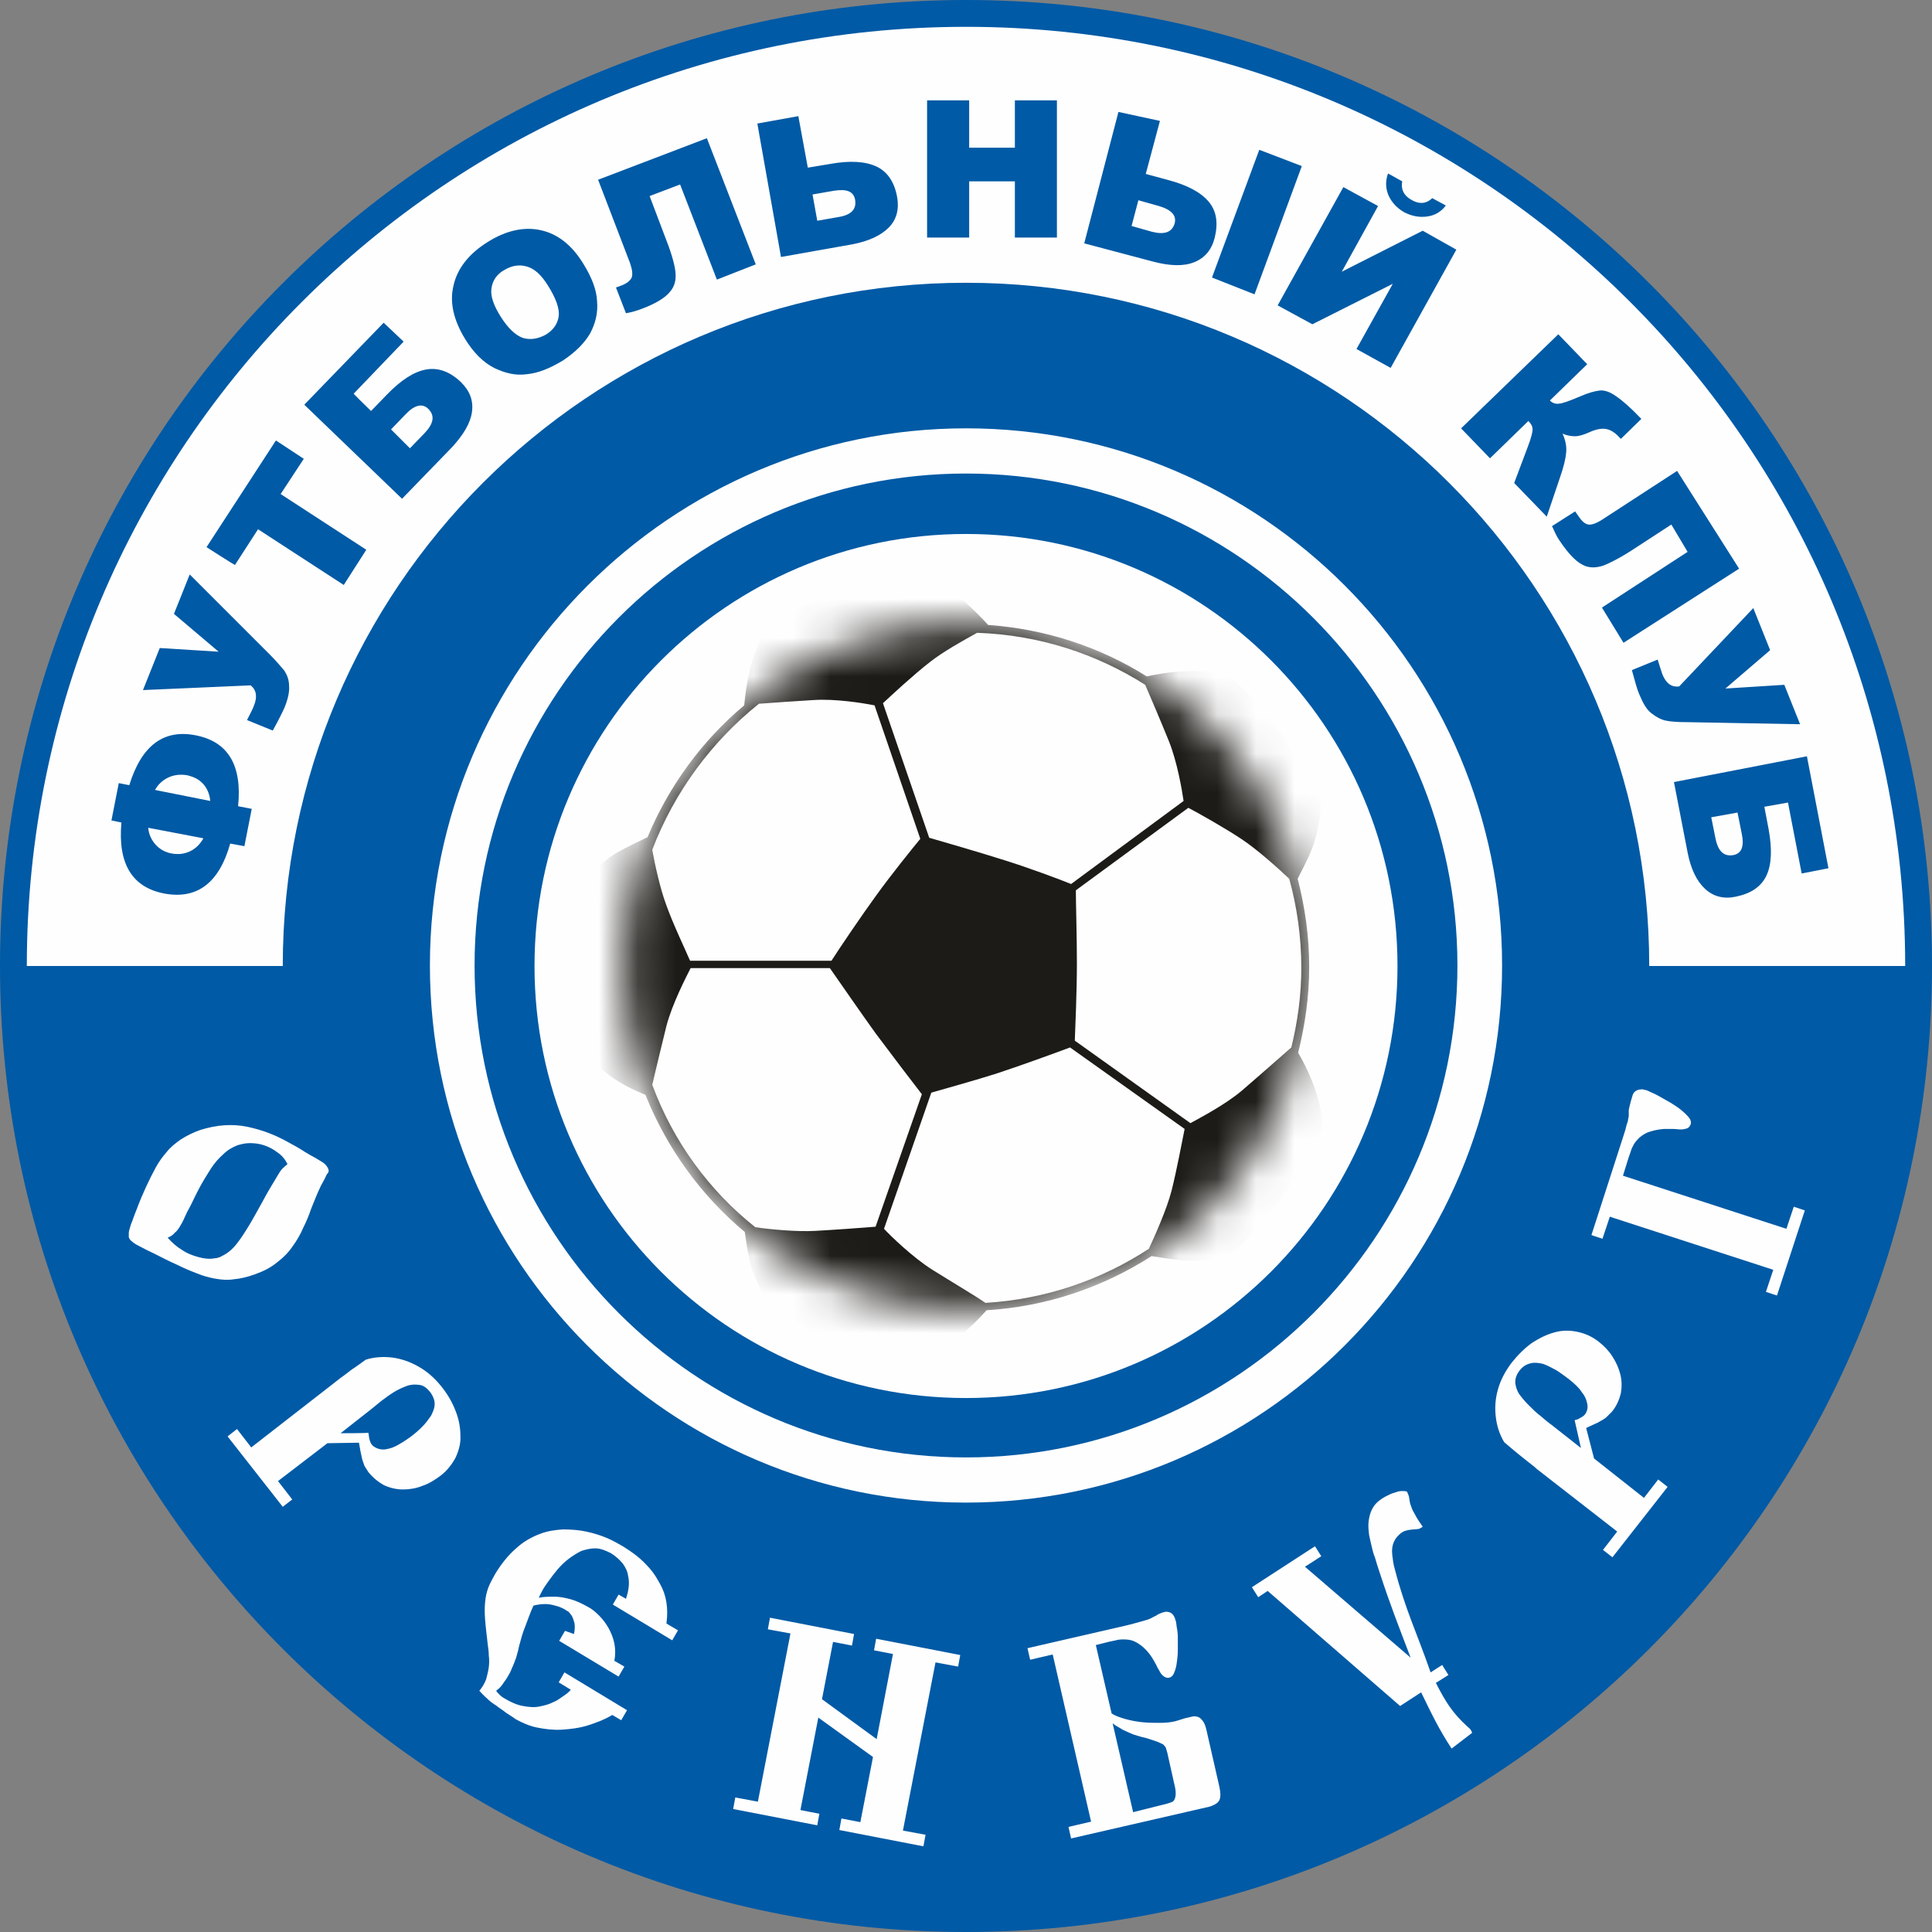
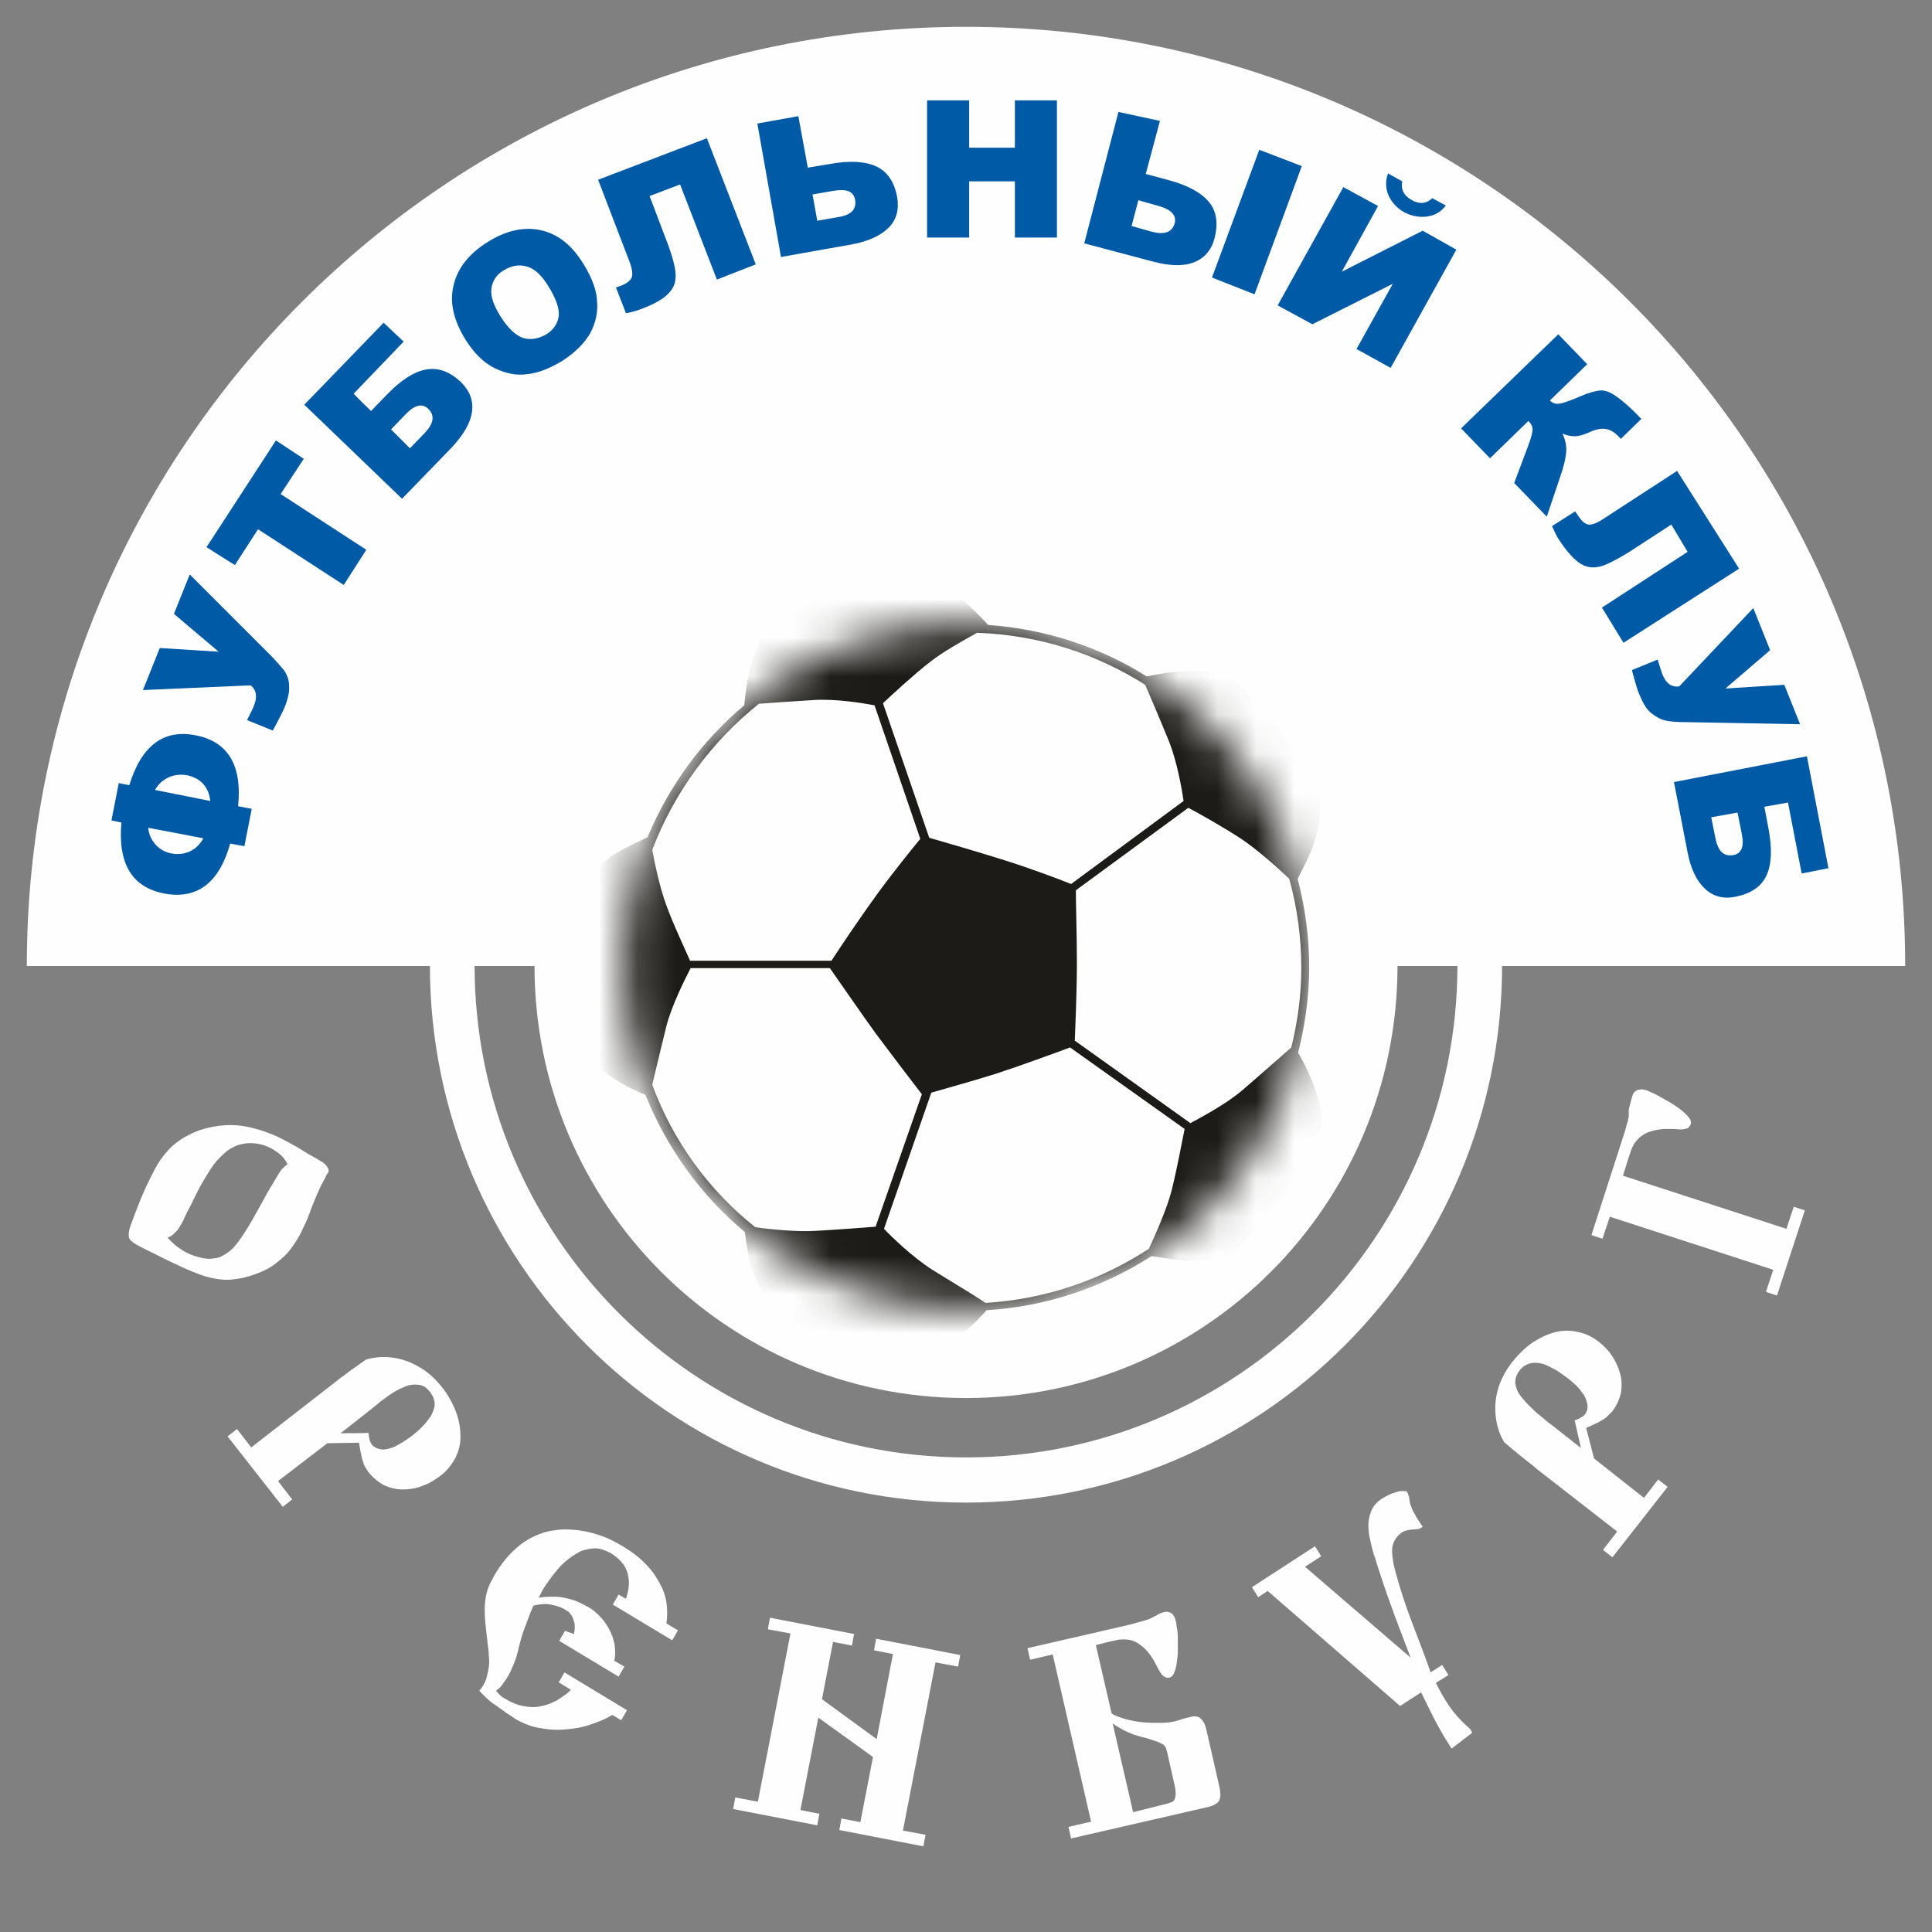
<svg xmlns="http://www.w3.org/2000/svg" width="50" height="50" viewBox="0 0 50 50" fill="none">
  <rect x="0" y="0" width="50" height="50" fill="#808080" stroke="none" />
  <g clip-path="url(#clip0_7329_5237)">
-     <path d="M25 50C11.194 50 0 38.806 0 25C0 11.194 11.194 0 25 0C38.806 0 50 11.194 50 25C50 38.806 38.806 50 25 50Z" fill="#005AA6" />
    <path d="M49.306 25C49.306 11.575 38.425 0.694 25 0.694C11.575 0.694 0.694 11.575 0.694 25H49.306Z" fill="#FEFEFE" />
-     <path d="M25 42.682C15.234 42.682 7.318 34.766 7.318 25C7.318 15.234 15.234 7.318 25 7.318C34.766 7.318 42.682 15.234 42.682 25C42.682 34.766 34.766 42.682 25 42.682Z" fill="#005AA5" />
    <path d="M3.346 20.321C3.659 19.301 4.23 18.866 5.06 19.029C5.903 19.192 6.27 19.804 6.162 20.865L6.515 20.933L6.325 21.899L5.958 21.831C5.672 22.851 5.101 23.286 4.244 23.123C3.414 22.96 3.047 22.348 3.142 21.287L2.884 21.233L3.074 20.267L3.346 20.321ZM5.441 20.729C5.427 20.552 5.359 20.403 5.264 20.294C5.155 20.172 5.019 20.104 4.842 20.063C4.679 20.036 4.516 20.049 4.366 20.117C4.217 20.185 4.094 20.294 4.012 20.444L5.441 20.729ZM5.264 21.695L3.836 21.423C3.849 21.586 3.917 21.736 4.026 21.858C4.135 21.981 4.285 22.062 4.448 22.089C4.611 22.117 4.761 22.103 4.91 22.035C5.06 21.967 5.182 21.845 5.264 21.695ZM3.7 17.859L4.135 16.771L5.658 16.866L4.502 15.887L4.91 14.867L6.991 16.948C7.154 17.111 7.277 17.261 7.359 17.356C7.427 17.465 7.481 17.587 7.481 17.75C7.495 17.9 7.454 18.09 7.359 18.322C7.304 18.444 7.209 18.635 7.059 18.907L6.393 18.635C6.474 18.471 6.542 18.349 6.57 18.267C6.665 18.036 6.638 17.859 6.488 17.737L3.7 17.859ZM5.345 14.16L7.141 11.399L7.862 11.874L7.263 12.786L9.48 14.228L8.896 15.139L6.678 13.697L6.08 14.622C6.066 14.622 5.345 14.16 5.345 14.16ZM9.603 10.637L10.011 10.215C10.378 9.834 10.718 9.617 11.031 9.562C11.344 9.508 11.643 9.617 11.929 9.889C12.16 10.12 12.255 10.365 12.214 10.664C12.174 10.95 11.997 11.249 11.697 11.575L10.405 12.908L7.875 10.474L9.929 8.352L10.446 8.841L9.154 10.188C9.14 10.188 9.603 10.637 9.603 10.637ZM10.609 11.602L10.99 11.208C11.221 10.963 11.262 10.759 11.085 10.582C10.936 10.433 10.732 10.474 10.501 10.718L10.12 11.113L10.609 11.602ZM12.037 8.773C11.738 8.284 11.63 7.821 11.738 7.386C11.834 6.951 12.133 6.57 12.609 6.271C13.098 5.958 13.575 5.863 13.996 5.958C14.431 6.053 14.799 6.339 15.098 6.828C15.316 7.182 15.438 7.495 15.452 7.794C15.479 8.093 15.411 8.365 15.275 8.624C15.125 8.882 14.894 9.113 14.567 9.331C14.227 9.535 13.928 9.657 13.629 9.685C13.343 9.725 13.071 9.657 12.786 9.521C12.5 9.372 12.255 9.127 12.037 8.773ZM12.962 8.202C13.153 8.501 13.343 8.678 13.534 8.746C13.724 8.801 13.915 8.773 14.119 8.665C14.323 8.542 14.431 8.379 14.459 8.188C14.486 7.998 14.391 7.726 14.187 7.4C14.01 7.114 13.833 6.951 13.629 6.896C13.438 6.842 13.248 6.869 13.044 6.992C12.854 7.1 12.745 7.264 12.718 7.468C12.69 7.658 12.772 7.903 12.962 8.202ZM19.559 6.842L18.553 7.236L17.601 4.774L16.812 5.074L17.193 6.08C17.356 6.488 17.451 6.801 17.478 7.019C17.505 7.236 17.465 7.413 17.329 7.563C17.206 7.712 16.961 7.862 16.594 7.998C16.485 8.039 16.349 8.08 16.2 8.107L15.941 7.44L16.091 7.386C16.227 7.332 16.308 7.264 16.349 7.182C16.377 7.1 16.363 6.978 16.308 6.815L15.479 4.652L18.294 3.577L19.559 6.842ZM20.906 4.339L21.477 4.244C21.994 4.149 22.402 4.176 22.688 4.312C22.973 4.448 23.15 4.72 23.218 5.101C23.273 5.414 23.204 5.686 23 5.89C22.797 6.094 22.484 6.243 22.048 6.325L20.212 6.651L19.6 3.197L20.661 3.006L20.906 4.339ZM21.151 5.713L21.695 5.618C22.035 5.563 22.171 5.414 22.13 5.169C22.089 4.951 21.912 4.883 21.572 4.938L21.028 5.033L21.151 5.713ZM23.993 2.598H25.082V3.822H26.265V2.598H27.353V6.148H26.265V4.693H25.082V6.148H23.993V2.598ZM29.652 4.502L30.209 4.652C30.726 4.788 31.08 4.978 31.284 5.223C31.488 5.468 31.529 5.781 31.434 6.162C31.352 6.475 31.175 6.679 30.903 6.787C30.631 6.896 30.277 6.883 29.856 6.774L28.06 6.298L28.945 2.897L30.019 3.129L29.652 4.502ZM29.285 5.849L29.815 5.999C30.141 6.08 30.332 6.012 30.4 5.781C30.454 5.577 30.318 5.427 29.992 5.332L29.461 5.182L29.285 5.849ZM32.59 3.877L33.691 4.298L32.467 7.617L31.366 7.182L32.59 3.877ZM37.69 6.461L35.99 9.521L35.106 9.032L36.045 7.345L33.964 8.392L33.066 7.903L34.766 4.842L35.664 5.332L34.725 7.032L36.82 5.971L37.69 6.461ZM37.418 5.318C37.296 5.482 37.133 5.577 36.929 5.604C36.725 5.631 36.534 5.591 36.344 5.495C36.153 5.386 36.017 5.237 35.936 5.06C35.854 4.87 35.854 4.679 35.922 4.489L36.289 4.693C36.249 4.897 36.33 5.06 36.521 5.169C36.725 5.291 36.915 5.278 37.065 5.128L37.418 5.318ZM40.03 13.371L39.187 12.5L39.54 11.562C39.622 11.344 39.663 11.194 39.663 11.113C39.663 11.031 39.622 10.963 39.554 10.895L38.561 11.861L37.813 11.086L40.329 8.651L41.077 9.426L40.111 10.365C40.179 10.433 40.261 10.46 40.343 10.446C40.424 10.446 40.615 10.378 40.9 10.256C41.118 10.161 41.281 10.12 41.404 10.106C41.526 10.093 41.676 10.147 41.825 10.256C41.989 10.365 42.206 10.555 42.478 10.841L41.948 11.358L41.907 11.317C41.785 11.181 41.662 11.113 41.54 11.099C41.431 11.086 41.295 11.113 41.145 11.181C40.996 11.249 40.86 11.29 40.764 11.29C40.669 11.29 40.56 11.276 40.438 11.222C40.506 11.371 40.547 11.534 40.533 11.698C40.52 11.874 40.465 12.092 40.37 12.364L40.03 13.371ZM42.016 16.635L41.458 15.724L43.675 14.282L43.254 13.575L42.356 14.16C41.989 14.405 41.703 14.554 41.499 14.636C41.295 14.704 41.104 14.704 40.941 14.608C40.764 14.513 40.574 14.309 40.356 13.983C40.288 13.888 40.234 13.765 40.166 13.616L40.764 13.235L40.86 13.371C40.941 13.493 41.023 13.561 41.104 13.575C41.186 13.588 41.309 13.547 41.458 13.452L43.403 12.187L45.008 14.717L42.016 16.635ZM45.375 15.737L45.811 16.826L44.654 17.819L46.178 17.723L46.586 18.743L43.648 18.689C43.403 18.689 43.226 18.675 43.104 18.648C42.981 18.621 42.859 18.553 42.737 18.458C42.614 18.363 42.519 18.199 42.424 17.968C42.369 17.846 42.315 17.642 42.233 17.342L42.9 17.07C42.954 17.247 42.995 17.37 43.022 17.451C43.117 17.683 43.254 17.791 43.458 17.764L45.375 15.737ZM45.661 20.879L45.77 21.45C45.865 21.967 45.851 22.375 45.715 22.661C45.579 22.946 45.321 23.123 44.926 23.205C44.614 23.273 44.342 23.205 44.124 23.001C43.906 22.797 43.757 22.484 43.675 22.062L43.322 20.24L46.763 19.573L47.32 22.47L46.627 22.606L46.273 20.77L45.661 20.879ZM44.287 21.151L44.396 21.695C44.464 22.035 44.614 22.171 44.858 22.13C45.076 22.089 45.144 21.899 45.076 21.573L44.967 21.029L44.287 21.151Z" fill="#005AA5" />
    <path d="M8.501 30.264C8.474 30.196 8.433 30.142 8.379 30.101C8.324 30.06 8.243 30.019 8.161 29.965C8.08 29.924 7.984 29.87 7.875 29.802C7.753 29.72 7.603 29.638 7.454 29.557C7.304 29.475 7.141 29.393 6.964 29.326C6.787 29.258 6.597 29.203 6.407 29.162C6.216 29.122 6.012 29.108 5.808 29.122C5.604 29.135 5.4 29.176 5.182 29.244C4.992 29.312 4.829 29.393 4.679 29.489C4.543 29.584 4.407 29.693 4.312 29.815C4.203 29.938 4.108 30.074 4.026 30.223C3.945 30.373 3.863 30.536 3.781 30.713C3.7 30.89 3.618 31.08 3.537 31.298C3.469 31.461 3.428 31.597 3.387 31.692C3.36 31.787 3.333 31.855 3.333 31.91C3.333 31.964 3.333 31.991 3.333 32.019C3.346 32.059 3.373 32.1 3.414 32.127C3.455 32.168 3.523 32.209 3.605 32.25C3.686 32.291 3.809 32.359 3.958 32.427C4.176 32.535 4.38 32.644 4.57 32.726C4.761 32.821 4.924 32.889 5.101 32.957C5.264 33.025 5.427 33.066 5.577 33.093C5.74 33.12 5.89 33.134 6.053 33.107C6.216 33.093 6.393 33.052 6.583 32.984C6.815 32.903 7.005 32.807 7.168 32.672C7.331 32.549 7.467 32.413 7.576 32.25C7.685 32.1 7.78 31.937 7.848 31.774C7.93 31.611 7.998 31.447 8.052 31.284C8.12 31.121 8.175 30.971 8.243 30.822C8.284 30.727 8.324 30.645 8.365 30.577C8.406 30.509 8.433 30.441 8.46 30.386C8.501 30.359 8.515 30.305 8.501 30.264ZM7.44 30.128C7.386 30.169 7.345 30.21 7.304 30.25C7.263 30.291 7.223 30.359 7.182 30.427C7.141 30.495 7.087 30.59 7.019 30.699C6.951 30.808 6.869 30.958 6.774 31.134C6.651 31.352 6.543 31.556 6.434 31.733C6.325 31.91 6.23 32.059 6.121 32.196C6.026 32.318 5.917 32.413 5.794 32.481C5.754 32.495 5.726 32.522 5.686 32.535C5.645 32.549 5.604 32.563 5.563 32.563C5.427 32.59 5.291 32.576 5.142 32.535C4.992 32.495 4.842 32.44 4.706 32.345C4.57 32.264 4.448 32.155 4.339 32.032C4.407 32.005 4.475 31.964 4.516 31.91C4.57 31.869 4.611 31.815 4.652 31.747C4.693 31.679 4.734 31.611 4.774 31.515C4.815 31.42 4.87 31.311 4.938 31.189C5.006 31.053 5.074 30.903 5.169 30.727C5.264 30.55 5.359 30.4 5.454 30.25C5.55 30.101 5.658 29.978 5.781 29.87C5.89 29.761 6.012 29.693 6.148 29.638C6.243 29.611 6.352 29.584 6.461 29.584C6.583 29.584 6.706 29.598 6.828 29.638C6.951 29.679 7.059 29.733 7.168 29.815C7.291 29.897 7.372 29.992 7.44 30.128ZM8.474 37.35L9.29 37.337C9.304 37.419 9.317 37.5 9.331 37.568C9.344 37.636 9.358 37.691 9.372 37.759C9.385 37.813 9.412 37.867 9.426 37.922C9.453 37.976 9.494 38.031 9.535 38.099C9.657 38.248 9.793 38.357 9.943 38.439C10.093 38.507 10.256 38.547 10.433 38.547C10.596 38.547 10.773 38.52 10.936 38.452C11.099 38.398 11.249 38.303 11.398 38.194C11.575 38.058 11.698 37.895 11.793 37.718C11.874 37.541 11.929 37.35 11.915 37.147C11.915 36.943 11.874 36.725 11.793 36.521C11.711 36.303 11.589 36.086 11.412 35.868C11.235 35.65 11.045 35.487 10.827 35.365C10.61 35.242 10.378 35.161 10.147 35.133C9.916 35.106 9.685 35.12 9.467 35.188C9.331 35.283 9.208 35.378 9.1 35.446C8.991 35.528 8.909 35.596 8.828 35.65C8.746 35.718 8.664 35.773 8.583 35.841L6.502 37.459L6.134 36.983L5.89 37.174L7.318 38.996L7.563 38.806L7.195 38.33L8.474 37.35ZM8.814 37.092L9.576 36.494C9.657 36.426 9.766 36.344 9.861 36.262C9.97 36.181 10.079 36.099 10.188 36.031C10.297 35.963 10.419 35.909 10.528 35.868C10.637 35.827 10.745 35.827 10.854 35.841C10.963 35.854 11.045 35.922 11.126 36.018C11.208 36.126 11.249 36.235 11.249 36.33C11.249 36.439 11.208 36.534 11.153 36.643C11.085 36.738 11.018 36.834 10.922 36.929C10.827 37.024 10.732 37.106 10.623 37.187C10.473 37.296 10.337 37.378 10.229 37.432C10.12 37.486 10.025 37.5 9.943 37.514C9.861 37.514 9.793 37.5 9.739 37.473C9.685 37.446 9.644 37.419 9.617 37.378C9.603 37.364 9.589 37.337 9.576 37.296C9.562 37.269 9.562 37.228 9.549 37.187C9.549 37.147 9.535 37.119 9.535 37.078C9.549 37.092 8.814 37.092 8.814 37.092ZM14.622 42.206L14.472 42.465L16.009 43.39L16.159 43.131L15.9 42.982C15.928 42.832 15.928 42.682 15.9 42.533C15.873 42.397 15.819 42.261 15.751 42.138C15.683 42.016 15.601 41.907 15.506 41.812C15.411 41.717 15.316 41.635 15.207 41.581C15.057 41.499 14.921 41.431 14.772 41.39C14.622 41.349 14.486 41.322 14.35 41.322C14.214 41.322 14.078 41.322 13.942 41.349C13.956 41.322 13.969 41.295 13.983 41.268C13.996 41.241 14.01 41.213 14.024 41.186C14.064 41.105 14.132 41.009 14.2 40.914C14.268 40.819 14.35 40.71 14.431 40.615C14.513 40.52 14.608 40.425 14.717 40.343C14.826 40.261 14.935 40.193 15.044 40.139C15.166 40.098 15.289 40.071 15.411 40.071C15.533 40.071 15.669 40.125 15.805 40.193C15.941 40.275 16.037 40.37 16.118 40.465C16.186 40.56 16.241 40.669 16.254 40.778C16.281 40.887 16.281 40.996 16.268 41.091C16.254 41.2 16.227 41.295 16.2 41.377L16.009 41.268L15.86 41.526L17.397 42.451L17.546 42.193L17.247 42.016C17.274 41.825 17.274 41.649 17.247 41.472C17.22 41.295 17.166 41.145 17.084 40.996C17.002 40.846 16.921 40.71 16.812 40.588C16.703 40.465 16.594 40.356 16.472 40.261C16.349 40.166 16.227 40.084 16.118 40.017C15.996 39.949 15.86 39.867 15.697 39.799C15.533 39.731 15.357 39.676 15.166 39.636C14.976 39.595 14.772 39.581 14.568 39.581C14.364 39.595 14.159 39.622 13.956 39.704C13.752 39.785 13.547 39.894 13.357 40.071C13.167 40.234 12.976 40.465 12.813 40.737C12.745 40.86 12.677 40.982 12.636 41.091C12.595 41.2 12.568 41.322 12.555 41.458C12.541 41.594 12.541 41.744 12.555 41.921C12.568 42.097 12.595 42.315 12.623 42.56C12.636 42.655 12.65 42.75 12.65 42.846C12.663 42.941 12.663 43.05 12.65 43.145C12.636 43.254 12.609 43.349 12.582 43.458C12.541 43.566 12.486 43.662 12.405 43.757C12.459 43.811 12.514 43.879 12.595 43.947C12.663 44.015 12.745 44.083 12.84 44.138C12.922 44.206 13.017 44.26 13.099 44.328C13.18 44.383 13.275 44.437 13.343 44.491C13.52 44.587 13.697 44.668 13.901 44.709C14.105 44.75 14.323 44.777 14.54 44.764C14.758 44.75 14.989 44.723 15.207 44.655C15.425 44.587 15.642 44.505 15.846 44.383L16.077 44.519L16.227 44.26L14.608 43.281L14.459 43.539L14.772 43.73C14.731 43.784 14.663 43.839 14.581 43.893C14.499 43.947 14.418 44.015 14.309 44.056C14.2 44.111 14.091 44.138 13.956 44.165C13.833 44.192 13.683 44.179 13.534 44.151C13.384 44.124 13.221 44.056 13.044 43.947C12.99 43.92 12.949 43.879 12.922 43.852C12.895 43.825 12.867 43.798 12.84 43.757C12.867 43.73 12.895 43.716 12.922 43.689C12.949 43.662 12.976 43.635 13.003 43.594C13.031 43.553 13.058 43.512 13.099 43.458C13.167 43.349 13.221 43.254 13.248 43.172C13.289 43.09 13.316 43.009 13.343 42.941C13.371 42.873 13.384 42.791 13.411 42.71C13.425 42.628 13.452 42.533 13.479 42.438C13.507 42.329 13.547 42.206 13.602 42.07C13.656 41.934 13.711 41.758 13.806 41.553C13.915 41.526 14.01 41.513 14.119 41.513C14.227 41.513 14.323 41.54 14.418 41.567C14.513 41.594 14.595 41.635 14.676 41.69C14.717 41.703 14.744 41.744 14.785 41.798C14.826 41.853 14.84 41.921 14.867 42.002C14.88 42.084 14.88 42.179 14.853 42.288L14.622 42.206ZM21.178 44.451L22.593 45.471L22.266 47.157L21.776 47.062L21.722 47.361L23.898 47.783L23.953 47.484L23.368 47.375L24.211 43.022L24.796 43.131L24.851 42.832L22.674 42.41L22.62 42.71L23.11 42.805L22.688 45.008L21.273 43.975L21.559 42.492L22.049 42.587L22.103 42.288L19.927 41.866L19.872 42.166L20.457 42.274L19.614 46.627L19.029 46.518L18.974 46.817L21.151 47.239L21.205 46.94L20.715 46.844L21.178 44.451ZM26.591 42.655L26.66 42.954L27.244 42.818L28.237 47.144L27.652 47.28L27.72 47.579L31.216 46.776C31.298 46.763 31.366 46.736 31.42 46.709C31.474 46.681 31.515 46.654 31.543 46.613C31.57 46.572 31.583 46.518 31.583 46.45C31.583 46.382 31.57 46.287 31.543 46.178L31.23 44.804C31.203 44.682 31.175 44.6 31.134 44.546C31.094 44.491 31.053 44.451 31.012 44.437C30.971 44.423 30.917 44.41 30.862 44.423C30.808 44.437 30.74 44.451 30.686 44.464C30.631 44.478 30.59 44.491 30.55 44.505C30.509 44.519 30.454 44.532 30.414 44.546C30.305 44.573 30.169 44.587 30.033 44.587C29.883 44.587 29.733 44.587 29.584 44.573C29.434 44.559 29.285 44.532 29.135 44.491C28.999 44.451 28.863 44.41 28.768 44.342L28.36 42.574L28.632 42.506C28.727 42.478 28.836 42.465 28.931 42.438C29.026 42.424 29.121 42.424 29.217 42.438C29.312 42.451 29.407 42.492 29.516 42.574C29.611 42.642 29.72 42.75 29.815 42.9C29.856 42.968 29.897 43.036 29.924 43.09C29.951 43.158 29.992 43.213 30.019 43.267C30.046 43.322 30.087 43.362 30.128 43.39C30.169 43.417 30.21 43.431 30.264 43.417C30.318 43.403 30.359 43.362 30.386 43.294C30.414 43.227 30.441 43.145 30.454 43.036C30.468 42.941 30.482 42.832 30.482 42.71C30.482 42.601 30.482 42.478 30.482 42.383C30.482 42.274 30.468 42.179 30.454 42.111C30.441 42.029 30.441 41.975 30.427 41.948C30.414 41.894 30.4 41.853 30.373 41.812C30.346 41.771 30.318 41.744 30.278 41.73C30.237 41.717 30.196 41.703 30.142 41.717C30.087 41.73 30.046 41.744 30.019 41.758C29.992 41.771 29.951 41.785 29.924 41.812C29.883 41.825 29.842 41.853 29.788 41.88C29.733 41.907 29.652 41.934 29.543 41.962C29.434 41.989 29.312 42.029 29.135 42.07L26.591 42.655ZM29.325 46.899L28.795 44.6C28.877 44.668 28.972 44.709 29.053 44.764C29.135 44.804 29.23 44.845 29.325 44.886C29.421 44.913 29.529 44.954 29.666 44.981C29.788 45.022 29.883 45.049 29.951 45.076C30.019 45.103 30.073 45.131 30.101 45.144C30.128 45.172 30.155 45.199 30.169 45.226C30.182 45.267 30.196 45.307 30.21 45.362L30.386 46.151C30.414 46.26 30.427 46.341 30.427 46.409C30.427 46.477 30.414 46.532 30.4 46.559C30.386 46.6 30.359 46.627 30.318 46.641C30.278 46.654 30.237 46.668 30.196 46.681L29.325 46.899ZM37.486 43.349L37.323 43.09L37.024 43.281C36.67 42.261 36.371 41.662 36.099 40.615C36.058 40.479 36.045 40.356 36.031 40.234C36.017 40.112 36.031 40.003 36.072 39.908C36.113 39.812 36.181 39.731 36.276 39.663C36.33 39.622 36.398 39.608 36.466 39.595C36.534 39.581 36.63 39.581 36.725 39.568L36.82 39.513C36.738 39.391 36.67 39.296 36.63 39.214C36.589 39.132 36.548 39.078 36.534 39.023C36.521 38.983 36.507 38.942 36.494 38.915C36.494 38.888 36.48 38.86 36.48 38.833C36.48 38.806 36.466 38.779 36.466 38.738C36.453 38.697 36.439 38.656 36.412 38.602C36.371 38.588 36.33 38.588 36.276 38.588C36.221 38.588 36.167 38.602 36.099 38.629C36.031 38.643 35.977 38.67 35.922 38.697C35.868 38.724 35.813 38.752 35.773 38.779C35.65 38.86 35.569 38.942 35.514 39.051C35.46 39.146 35.433 39.268 35.419 39.377C35.405 39.5 35.419 39.608 35.433 39.731C35.46 39.853 35.487 39.976 35.514 40.084C35.528 40.139 35.541 40.207 35.582 40.302C35.609 40.397 35.65 40.533 35.705 40.697C35.99 41.567 36.181 42.043 36.507 42.9L33.773 40.547L34.195 40.275L34.032 40.017L32.399 41.077L32.563 41.336L32.807 41.173L36.235 44.151L36.779 43.798C37.051 44.355 37.228 44.736 37.568 45.253L38.099 44.845C38.085 44.804 38.071 44.777 38.058 44.764C38.044 44.736 38.017 44.723 37.99 44.696C37.582 44.328 37.405 44.029 37.16 43.553L37.486 43.349ZM41.254 37.745L41.05 36.956C41.132 36.915 41.2 36.888 41.254 36.861C41.322 36.834 41.377 36.806 41.417 36.779C41.472 36.752 41.513 36.725 41.567 36.684C41.608 36.643 41.662 36.589 41.717 36.534C41.839 36.385 41.907 36.222 41.948 36.058C41.975 35.895 41.975 35.732 41.934 35.569C41.894 35.406 41.825 35.256 41.73 35.106C41.635 34.957 41.513 34.834 41.377 34.725C41.2 34.589 41.023 34.508 40.819 34.467C40.629 34.426 40.425 34.426 40.234 34.481C40.03 34.535 39.84 34.63 39.649 34.753C39.459 34.889 39.282 35.065 39.119 35.27C38.956 35.487 38.833 35.718 38.765 35.963C38.697 36.208 38.683 36.439 38.711 36.67C38.738 36.902 38.806 37.119 38.928 37.323C39.051 37.432 39.173 37.527 39.268 37.609C39.364 37.691 39.459 37.759 39.54 37.827C39.622 37.895 39.704 37.949 39.772 38.017L41.853 39.636L41.485 40.112L41.73 40.302L43.158 38.48L42.914 38.289L42.546 38.765L41.254 37.745ZM40.914 37.473L40.152 36.874C40.057 36.806 39.962 36.725 39.867 36.643C39.758 36.562 39.663 36.466 39.568 36.371C39.472 36.276 39.391 36.181 39.323 36.086C39.255 35.99 39.227 35.882 39.214 35.786C39.214 35.678 39.241 35.582 39.323 35.474C39.404 35.365 39.5 35.31 39.608 35.283C39.717 35.256 39.812 35.27 39.935 35.297C40.044 35.337 40.152 35.392 40.275 35.46C40.384 35.528 40.492 35.609 40.601 35.691C40.751 35.813 40.86 35.909 40.928 36.018C41.009 36.113 41.05 36.208 41.064 36.276C41.091 36.358 41.091 36.426 41.077 36.48C41.064 36.534 41.036 36.589 41.009 36.616C40.996 36.63 40.968 36.657 40.941 36.67C40.914 36.684 40.873 36.711 40.846 36.725C40.805 36.738 40.778 36.752 40.751 36.752L40.914 37.473ZM41.186 31.964L41.472 32.059L41.662 31.488L45.892 32.862L45.702 33.433L45.988 33.528L46.709 31.325L46.423 31.23L46.232 31.801L42.002 30.427L42.125 30.033C42.152 29.938 42.193 29.842 42.22 29.747C42.261 29.652 42.301 29.57 42.37 29.502C42.438 29.421 42.519 29.366 42.628 29.312C42.737 29.271 42.886 29.23 43.063 29.217C43.145 29.217 43.213 29.217 43.294 29.217C43.362 29.217 43.431 29.23 43.498 29.23C43.566 29.23 43.607 29.217 43.662 29.203C43.703 29.189 43.73 29.149 43.757 29.094C43.77 29.04 43.757 28.985 43.716 28.931C43.675 28.877 43.607 28.809 43.526 28.741C43.444 28.673 43.362 28.618 43.254 28.55C43.158 28.496 43.063 28.441 42.968 28.387C42.873 28.333 42.791 28.292 42.723 28.265C42.655 28.237 42.614 28.21 42.587 28.21C42.533 28.197 42.492 28.183 42.451 28.197C42.41 28.197 42.37 28.21 42.329 28.237C42.288 28.265 42.261 28.305 42.247 28.36C42.22 28.455 42.193 28.537 42.179 28.605C42.166 28.659 42.152 28.713 42.152 28.741C42.152 28.768 42.152 28.795 42.152 28.809C42.152 28.822 42.152 28.849 42.152 28.863C42.152 28.89 42.152 28.917 42.138 28.945C42.138 28.985 42.125 29.04 42.097 29.108C42.084 29.176 42.057 29.271 42.016 29.393L41.186 31.964Z" fill="#FEFEFE" />
    <path d="M25 36.181C18.825 36.181 13.833 31.175 13.833 25C13.833 18.825 18.838 13.819 25 13.819C31.175 13.819 36.167 18.825 36.167 25C36.167 31.175 31.175 36.181 25 36.181Z" fill="#FEFEFE" />
    <path d="M25 38.887C17.342 38.887 11.126 32.658 11.126 24.986C11.126 17.329 17.356 11.085 25 11.085C32.658 11.085 38.874 17.315 38.874 24.986C38.874 32.658 32.658 38.887 25 38.887ZM25 12.255C17.982 12.255 12.282 17.968 12.282 24.986C12.282 32.005 17.995 37.718 25 37.718C32.019 37.718 37.718 32.005 37.718 24.986C37.718 17.982 32.019 12.255 25 12.255Z" fill="#FEFEFE" />
    <mask id="mask0_7329_5237" style="mask-type:luminance" maskUnits="userSpaceOnUse" x="16" y="16" width="18" height="18">
      <path d="M25 33.868C20.103 33.868 16.132 29.897 16.132 25C16.132 20.104 20.103 16.132 25 16.132C29.897 16.132 33.868 20.104 33.868 25C33.868 29.897 29.897 33.868 25 33.868Z" fill="white" />
    </mask>
    <g mask="url(#mask0_7329_5237)">
      <path d="M24.619 34.739C25.027 34.453 25.367 34.1 25.53 33.909C27.095 33.814 28.55 33.311 29.802 32.508C29.992 32.535 30.305 32.59 30.604 32.617C31.053 32.658 31.706 32.535 31.869 32.44C32.032 32.345 32.59 31.774 33.229 30.93C33.868 30.087 34.195 29.244 34.195 29.244C34.195 29.244 34.29 28.999 34.072 28.305C33.936 27.87 33.732 27.476 33.596 27.244C33.773 26.537 33.882 25.789 33.882 25.027C33.882 24.238 33.773 23.477 33.583 22.742C33.664 22.579 33.828 22.28 33.936 22.008C34.113 21.6 34.208 20.933 34.168 20.756C34.127 20.566 33.76 19.859 33.161 18.988C32.563 18.118 31.869 17.546 31.869 17.546C31.869 17.546 31.665 17.383 30.944 17.369C30.427 17.356 29.924 17.451 29.679 17.506C28.468 16.744 27.067 16.281 25.571 16.173C25.49 16.077 25.191 15.764 24.905 15.52C24.565 15.22 23.98 14.921 23.79 14.894C23.599 14.867 22.81 15.003 21.79 15.289C20.77 15.574 20.008 16.064 20.008 16.064C20.008 16.064 19.791 16.2 19.546 16.88C19.314 17.492 19.274 18.159 19.26 18.254C18.172 19.165 17.315 20.335 16.757 21.668C16.649 21.722 16.254 21.899 15.928 22.089C15.547 22.321 15.071 22.797 14.989 22.96C14.908 23.123 14.785 23.926 14.744 24.986C14.704 26.047 14.935 26.918 14.935 26.918C14.935 26.918 14.989 27.122 15.52 27.625C15.941 28.02 16.499 28.251 16.703 28.333C17.261 29.72 18.145 30.944 19.274 31.883C19.301 32.059 19.342 32.4 19.423 32.712C19.532 33.148 19.872 33.746 20.008 33.868C20.144 33.991 20.838 34.399 21.831 34.753C22.824 35.106 23.708 35.133 23.708 35.133C23.708 35.133 24.021 35.147 24.619 34.739ZM24.13 32.862C23.613 32.535 23.041 31.978 22.878 31.801L24.102 28.278C24.483 28.169 25.259 27.952 25.775 27.788C26.36 27.598 27.367 27.231 27.693 27.108L30.658 29.217C30.604 29.475 30.454 30.291 30.318 30.822C30.196 31.298 29.883 31.991 29.733 32.318C28.509 33.12 27.067 33.624 25.503 33.719C25.231 33.528 24.606 33.161 24.13 32.862ZM33.419 27.108C33.229 27.272 32.617 27.816 32.141 28.224C31.706 28.591 31.08 28.917 30.808 29.067L27.816 26.932C27.829 26.591 27.87 25.639 27.87 24.932C27.87 24.238 27.843 23.368 27.843 23.041L30.754 20.906C31.012 21.042 31.692 21.423 32.141 21.722C32.549 21.994 33.093 22.484 33.365 22.742C33.569 23.477 33.678 24.252 33.678 25.055C33.678 25.748 33.583 26.442 33.419 27.108ZM25.286 16.377C26.891 16.431 28.373 16.921 29.638 17.723C29.774 18.036 30.046 18.675 30.25 19.179C30.468 19.723 30.59 20.444 30.631 20.729L27.72 22.878C27.421 22.756 26.619 22.457 26.007 22.266C25.408 22.076 24.429 21.79 24.048 21.681L22.851 18.199C23.069 17.995 23.64 17.465 24.061 17.138C24.402 16.866 24.946 16.567 25.286 16.377ZM19.641 18.213C20.008 18.186 20.579 18.145 21.042 18.118C21.627 18.077 22.348 18.199 22.633 18.254L23.817 21.709C23.626 21.94 23.055 22.647 22.674 23.177C22.307 23.681 21.736 24.524 21.518 24.864H17.859C17.737 24.578 17.41 23.898 17.233 23.395C17.084 22.987 16.948 22.375 16.88 21.994C17.451 20.498 18.417 19.192 19.641 18.213ZM16.88 28.074C16.961 27.721 17.125 27.054 17.247 26.551C17.397 25.98 17.75 25.299 17.873 25.055H21.477C21.668 25.327 22.307 26.252 22.66 26.741C23.014 27.217 23.749 28.183 23.858 28.319L22.66 31.747C22.334 31.774 21.6 31.828 21.096 31.855C20.62 31.883 19.913 31.815 19.546 31.76C18.349 30.808 17.424 29.543 16.88 28.074Z" fill="#1C1B17" />
    </g>
  </g>
  <defs>
    <clipPath id="clip0_7329_5237">
      <rect width="50" height="50" fill="white" />
    </clipPath>
  </defs>
</svg>